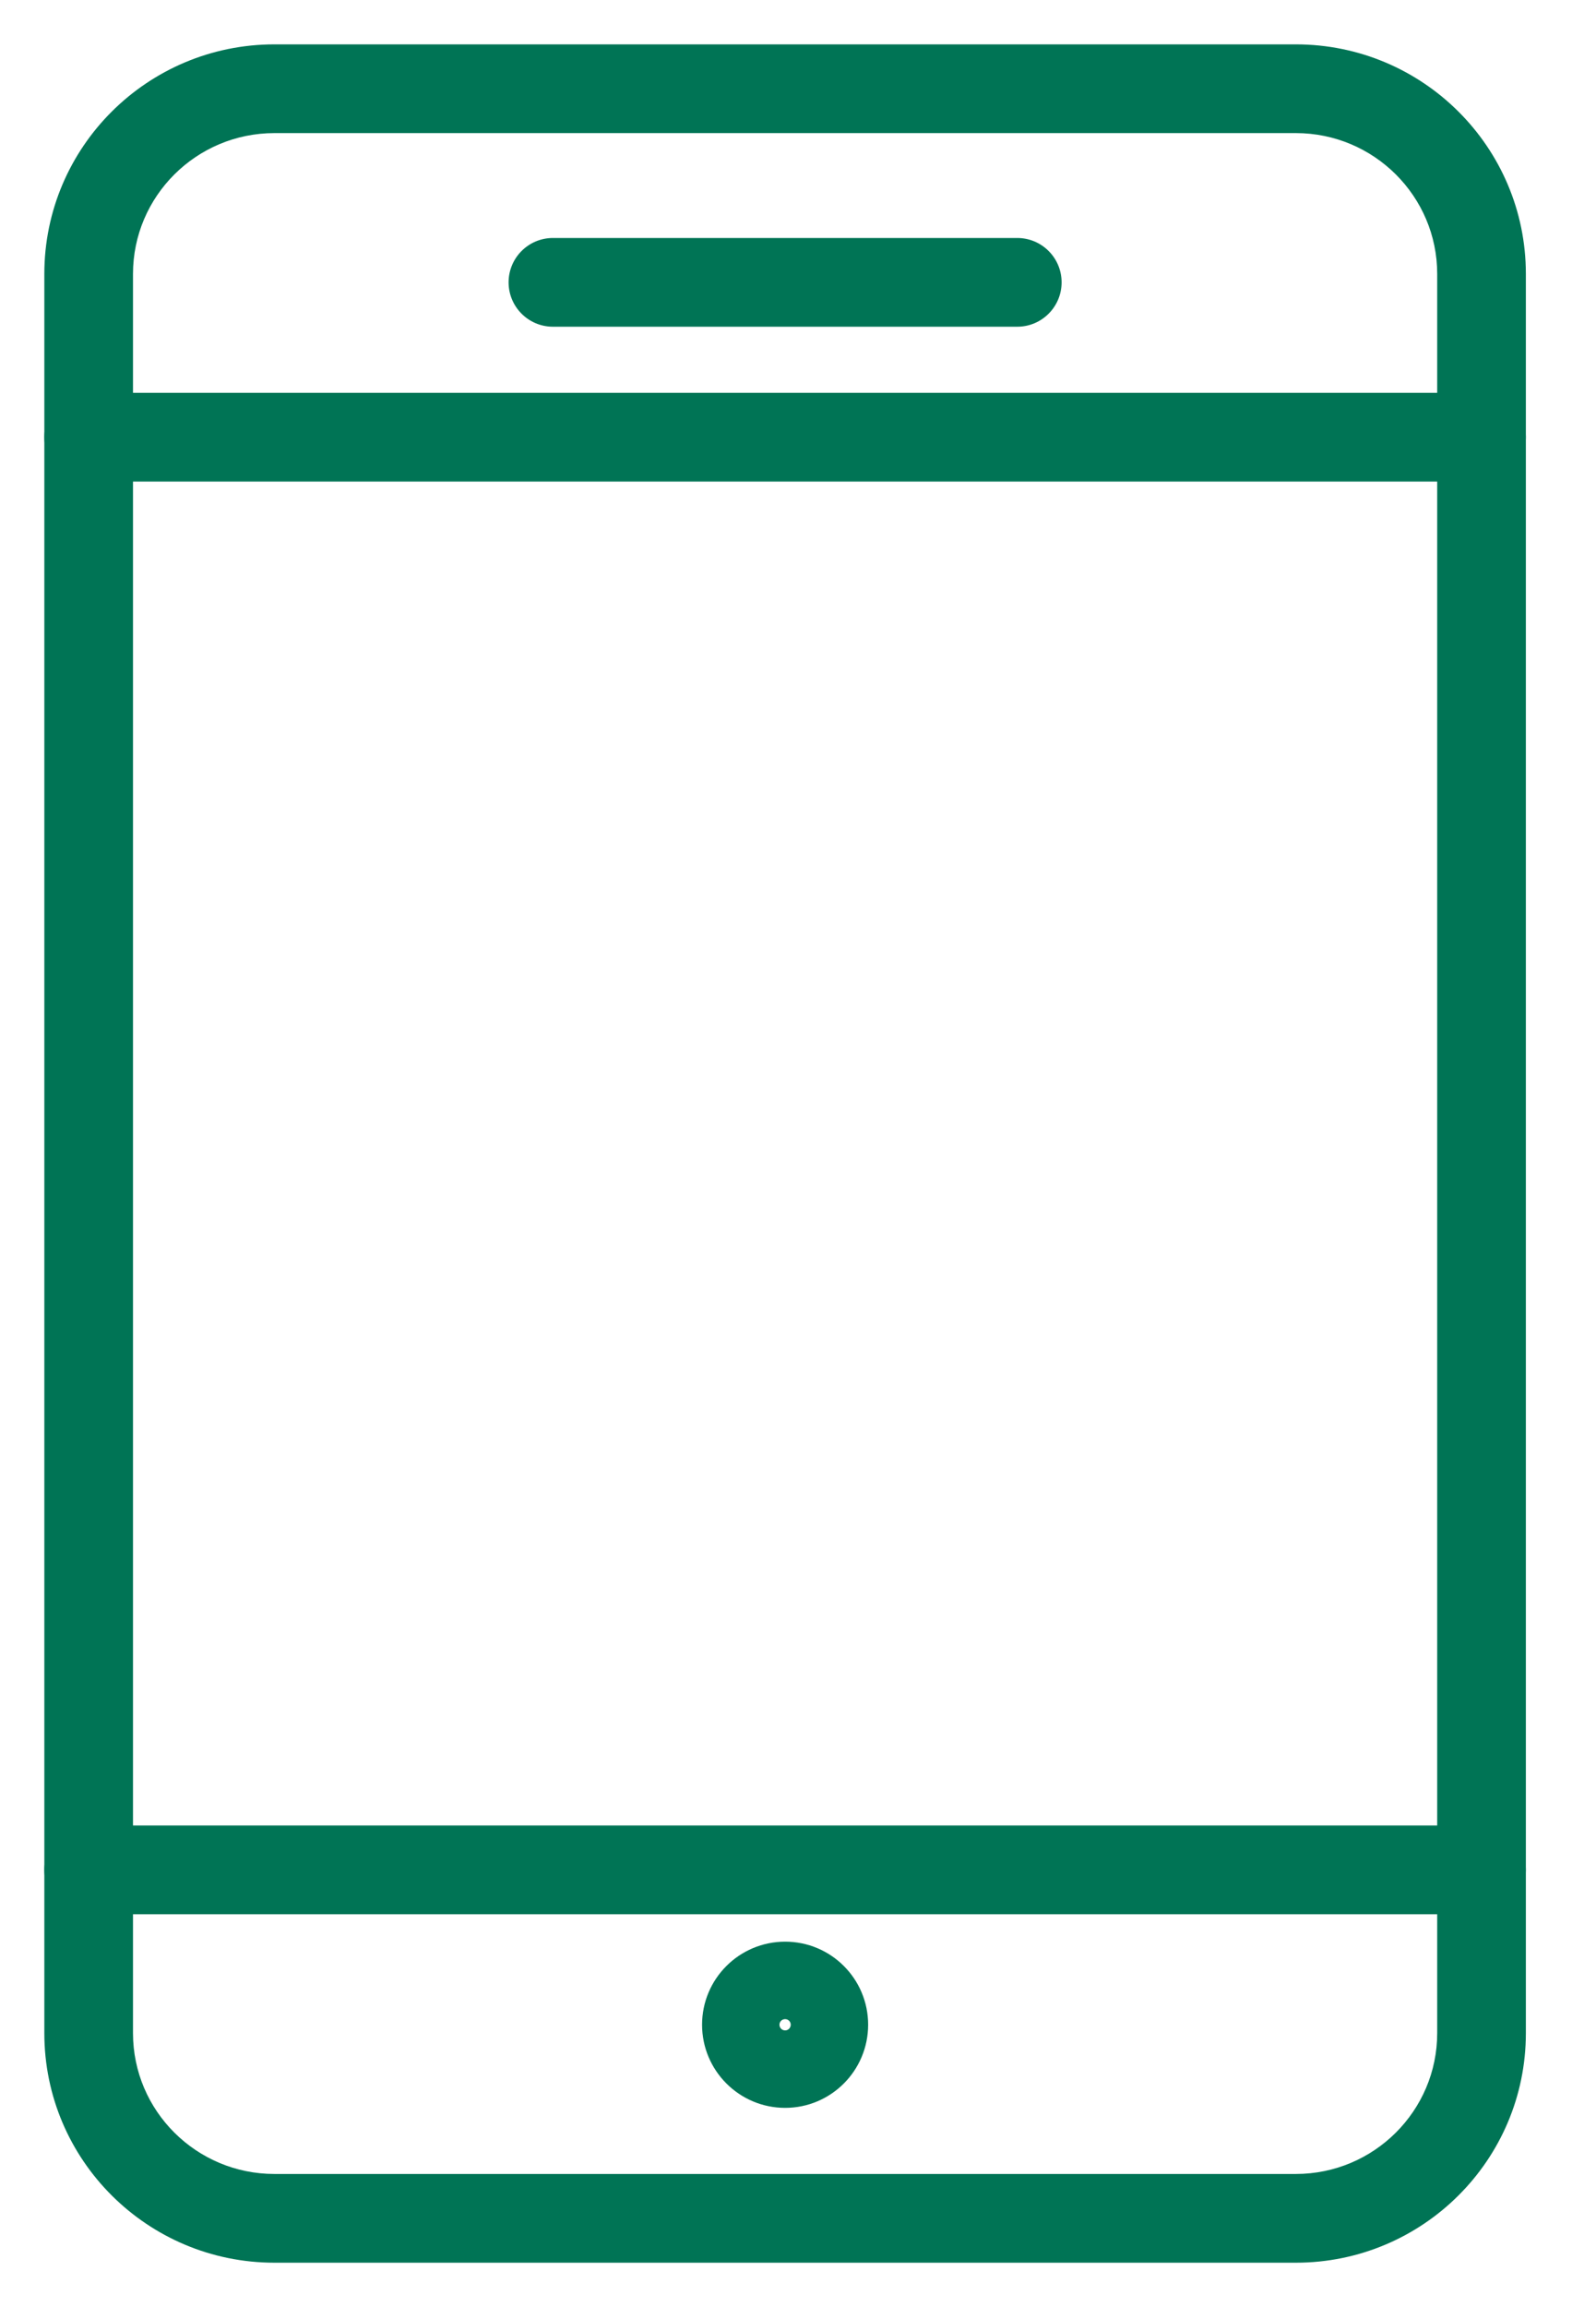
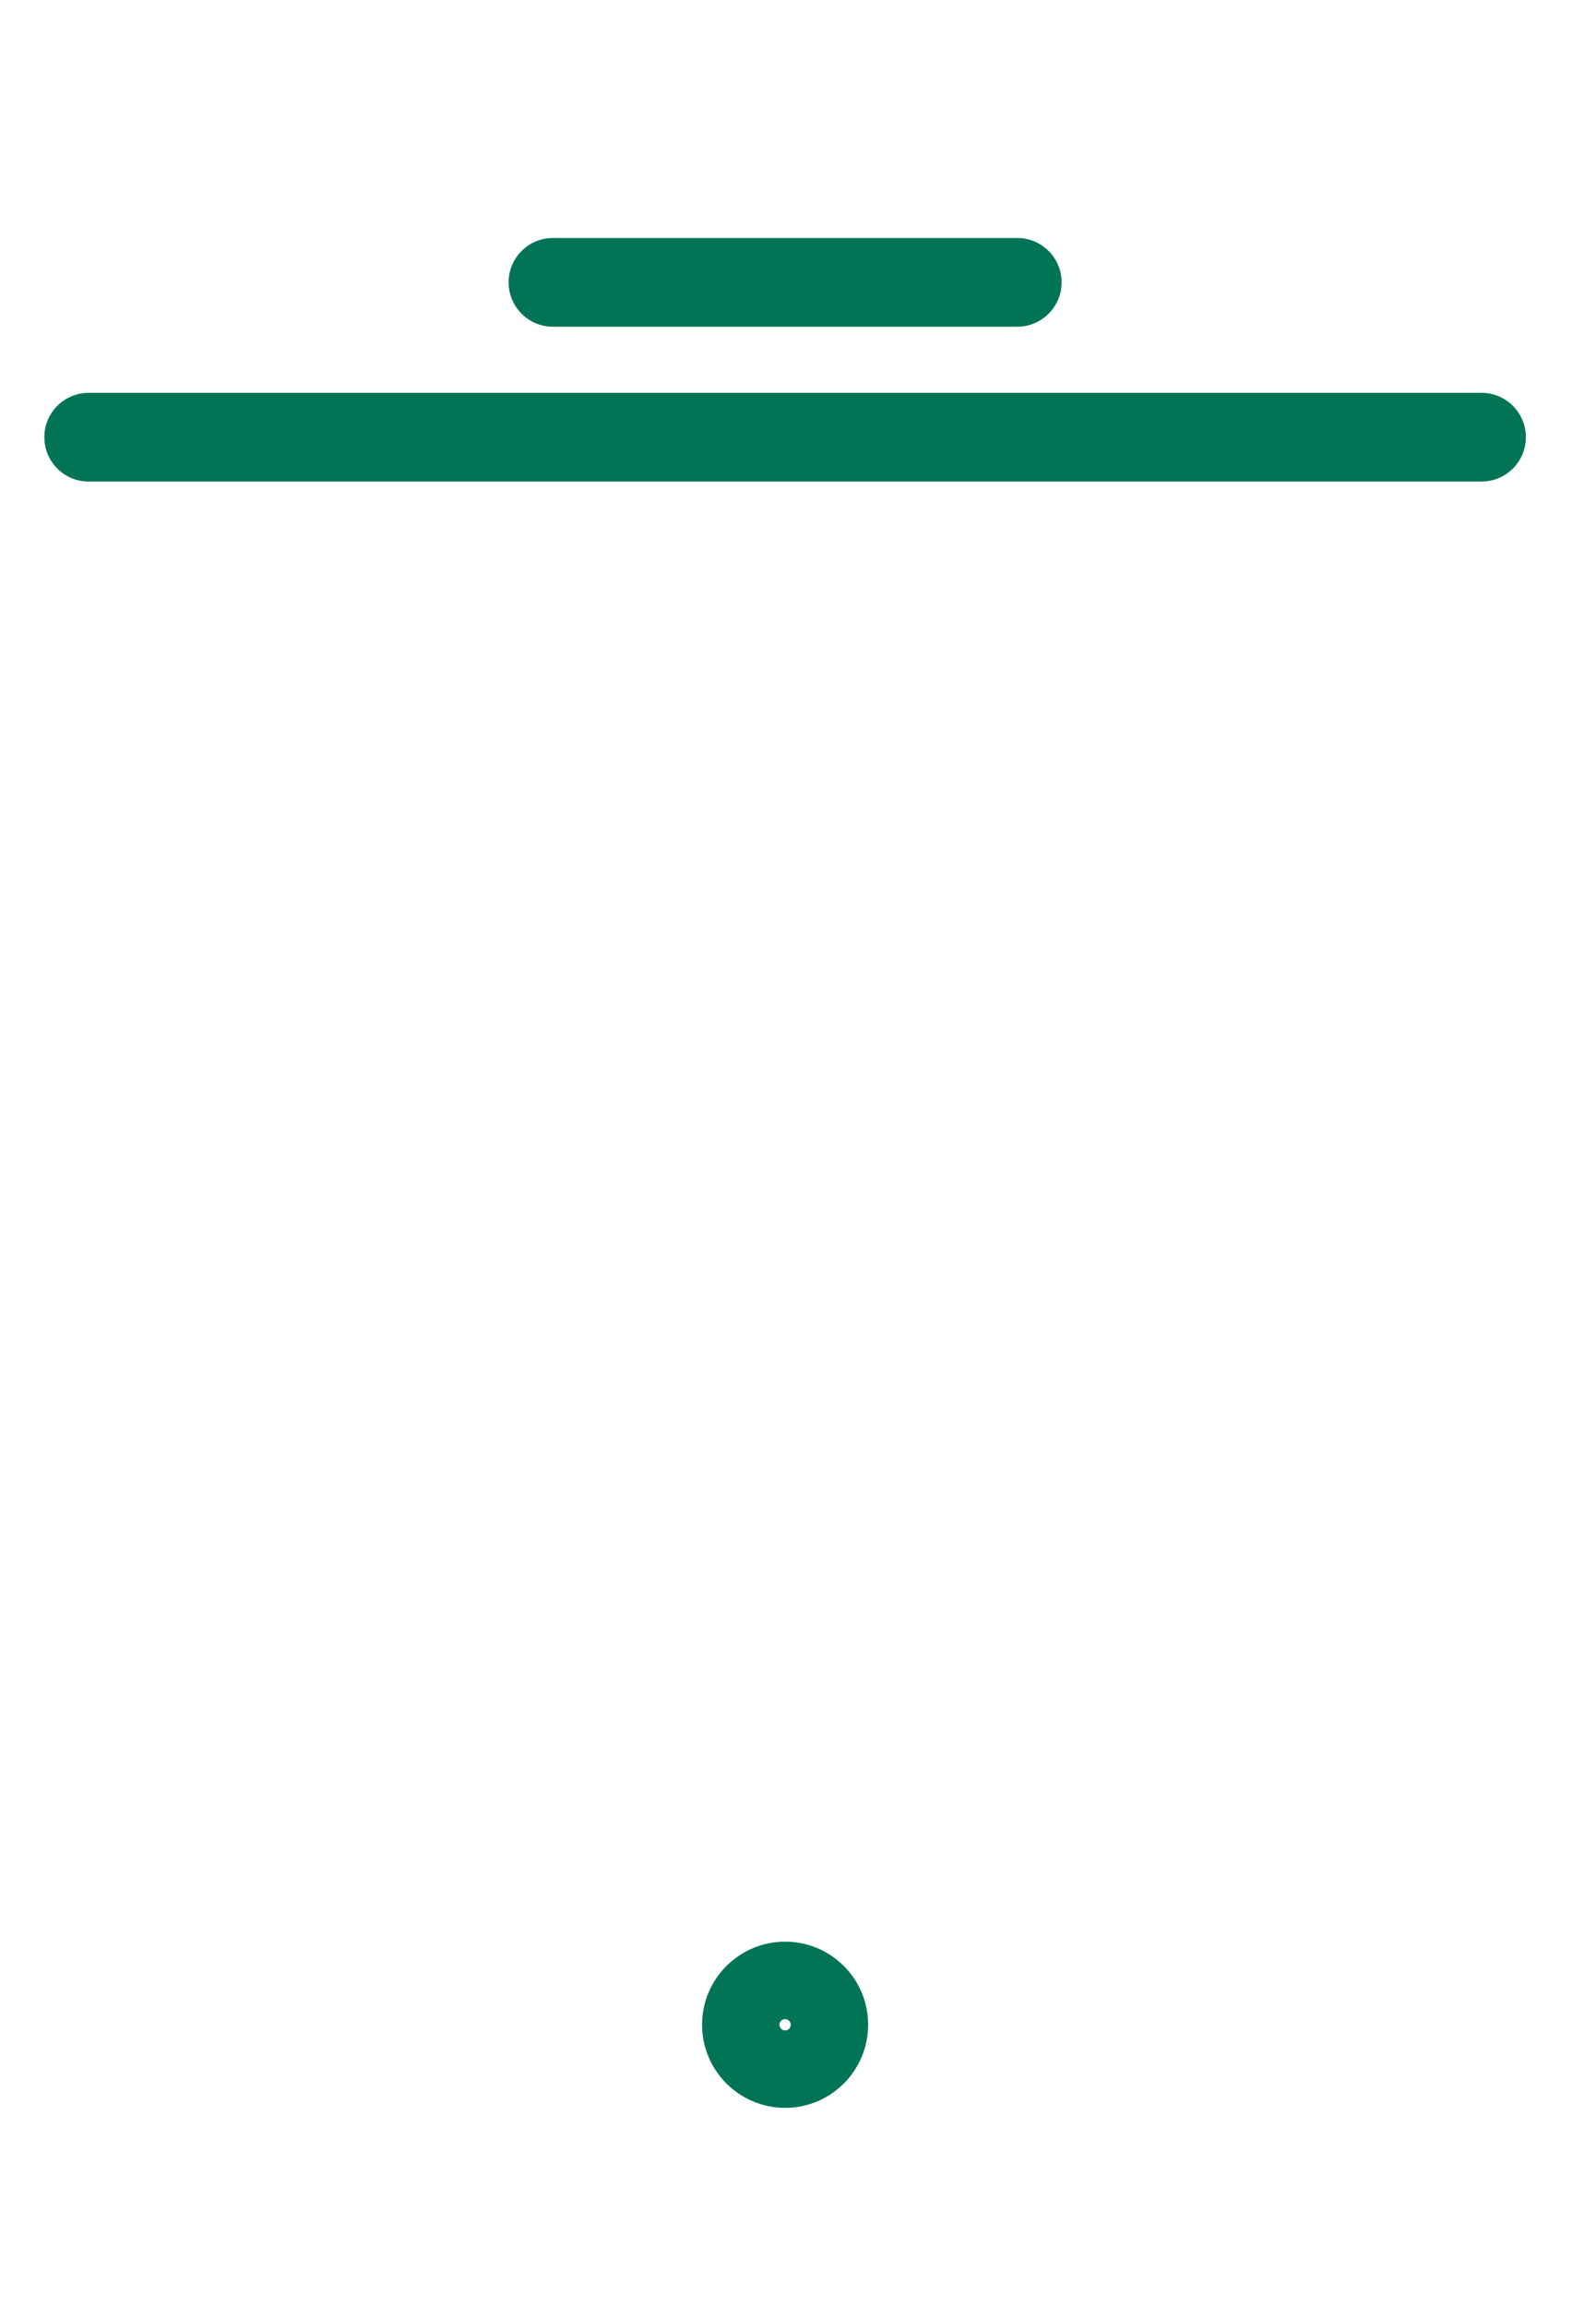
<svg xmlns="http://www.w3.org/2000/svg" width="18px" height="26px" viewBox="0 0 18 26" version="1.1">
  <title>icon-celular</title>
  <desc>Created with Sketch.</desc>
  <g id="Interface" stroke="none" stroke-width="1" fill="none" fill-rule="evenodd">
    <g id="1280---Aponte-e-Pag---Consumidor" transform="translate(-825, -1146)">
      <g id="Group-14" transform="translate(749, 909)">
        <g id="vantagens" transform="translate(0, 214)">
          <g id="icone1">
            <g id="Group-9" transform="translate(49, 0)">
              <g id="08/-icone/comprador" transform="translate(18, 18)">
                <g id="expandido" transform="translate(10, 6)">
-                   <path d="M16.209,21.913 C16.209,23.342 15.046,24.5 13.615,24.5 L2.095,24.5 C0.663,24.5 -0.5,23.342 -0.5,21.913 L-0.5,2.087 C-0.5,0.658 0.663,-0.5 2.095,-0.5 L13.615,-0.5 C15.046,-0.5 16.209,0.658 16.209,2.087 L16.209,21.913 Z M15.209,21.913 L15.209,2.087 C15.209,1.212 14.495,0.5 13.615,0.5 L2.095,0.5 C1.214,0.5 0.5,1.212 0.5,2.087 L0.5,21.913 C0.5,22.788 1.214,23.5 2.095,23.5 L13.615,23.5 C14.495,23.5 15.209,22.788 15.209,21.913 Z" id="Stroke-1857" fill="#007455" fill-rule="nonzero" />
                  <path d="M15.709,3.427 L0,3.427 C-0.276,3.427 -0.5,3.651 -0.5,3.927 C-0.5,4.203 -0.276,4.427 0,4.427 L15.709,4.427 C15.985,4.427 16.209,4.203 16.209,3.927 C16.209,3.651 15.985,3.427 15.709,3.427 Z" id="Stroke-1858" fill="#007455" fill-rule="nonzero" />
-                   <line x1="15.709" y1="20.073" x2="0" y2="20.073" id="Stroke-1859" stroke="#007455" stroke-linecap="round" stroke-linejoin="round" />
                  <path d="M5.236,2.682 L10.473,2.682 C10.749,2.682 10.973,2.458 10.973,2.182 C10.973,1.906 10.749,1.682 10.473,1.682 L5.236,1.682 C4.96,1.682 4.736,1.906 4.736,2.182 C4.736,2.458 4.96,2.682 5.236,2.682 Z" id="Stroke-1860" fill="#007455" fill-rule="nonzero" />
                  <path d="M8.791,21.818 C8.791,22.335 8.372,22.755 7.855,22.755 C7.338,22.755 6.918,22.335 6.918,21.818 C6.918,21.301 7.338,20.882 7.855,20.882 C8.372,20.882 8.791,21.301 8.791,21.818 Z M7.791,21.818 C7.791,21.853 7.819,21.882 7.855,21.882 C7.89,21.882 7.918,21.853 7.918,21.818 C7.918,21.783 7.89,21.755 7.855,21.755 C7.819,21.755 7.791,21.783 7.791,21.818 Z" id="Stroke-1861" fill="#007455" fill-rule="nonzero" />
                </g>
              </g>
            </g>
          </g>
        </g>
      </g>
    </g>
  </g>
</svg>